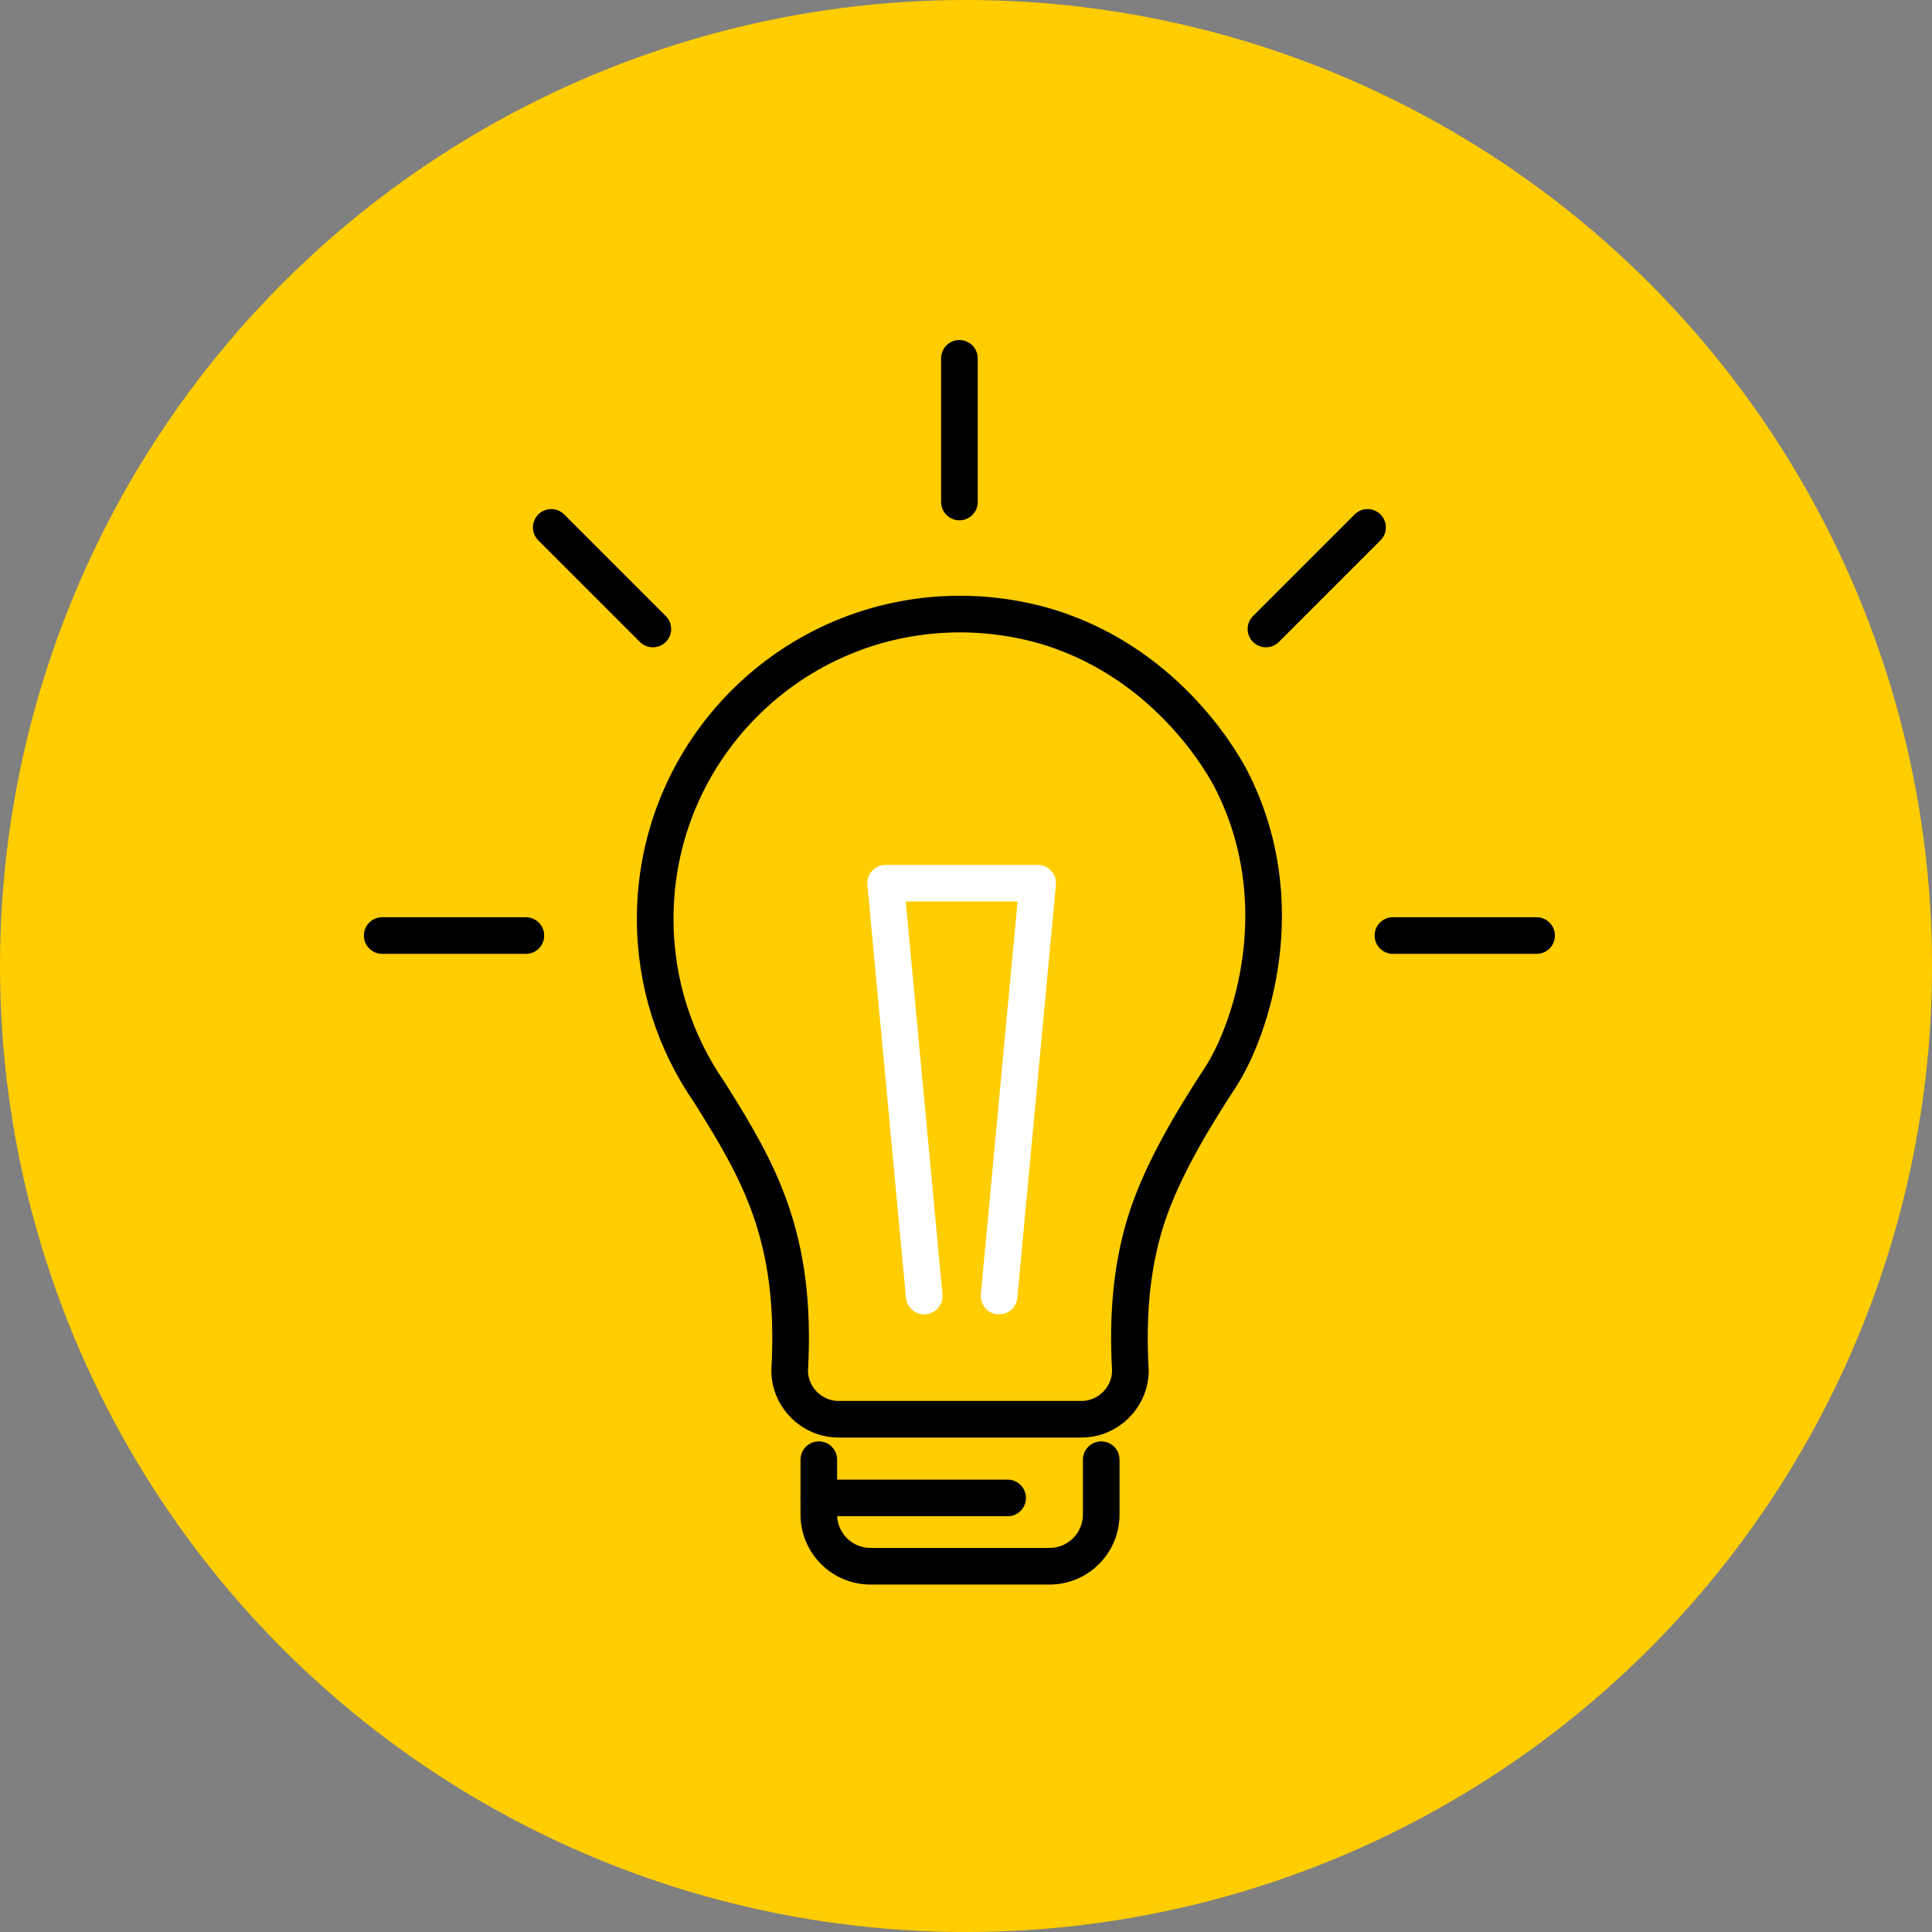
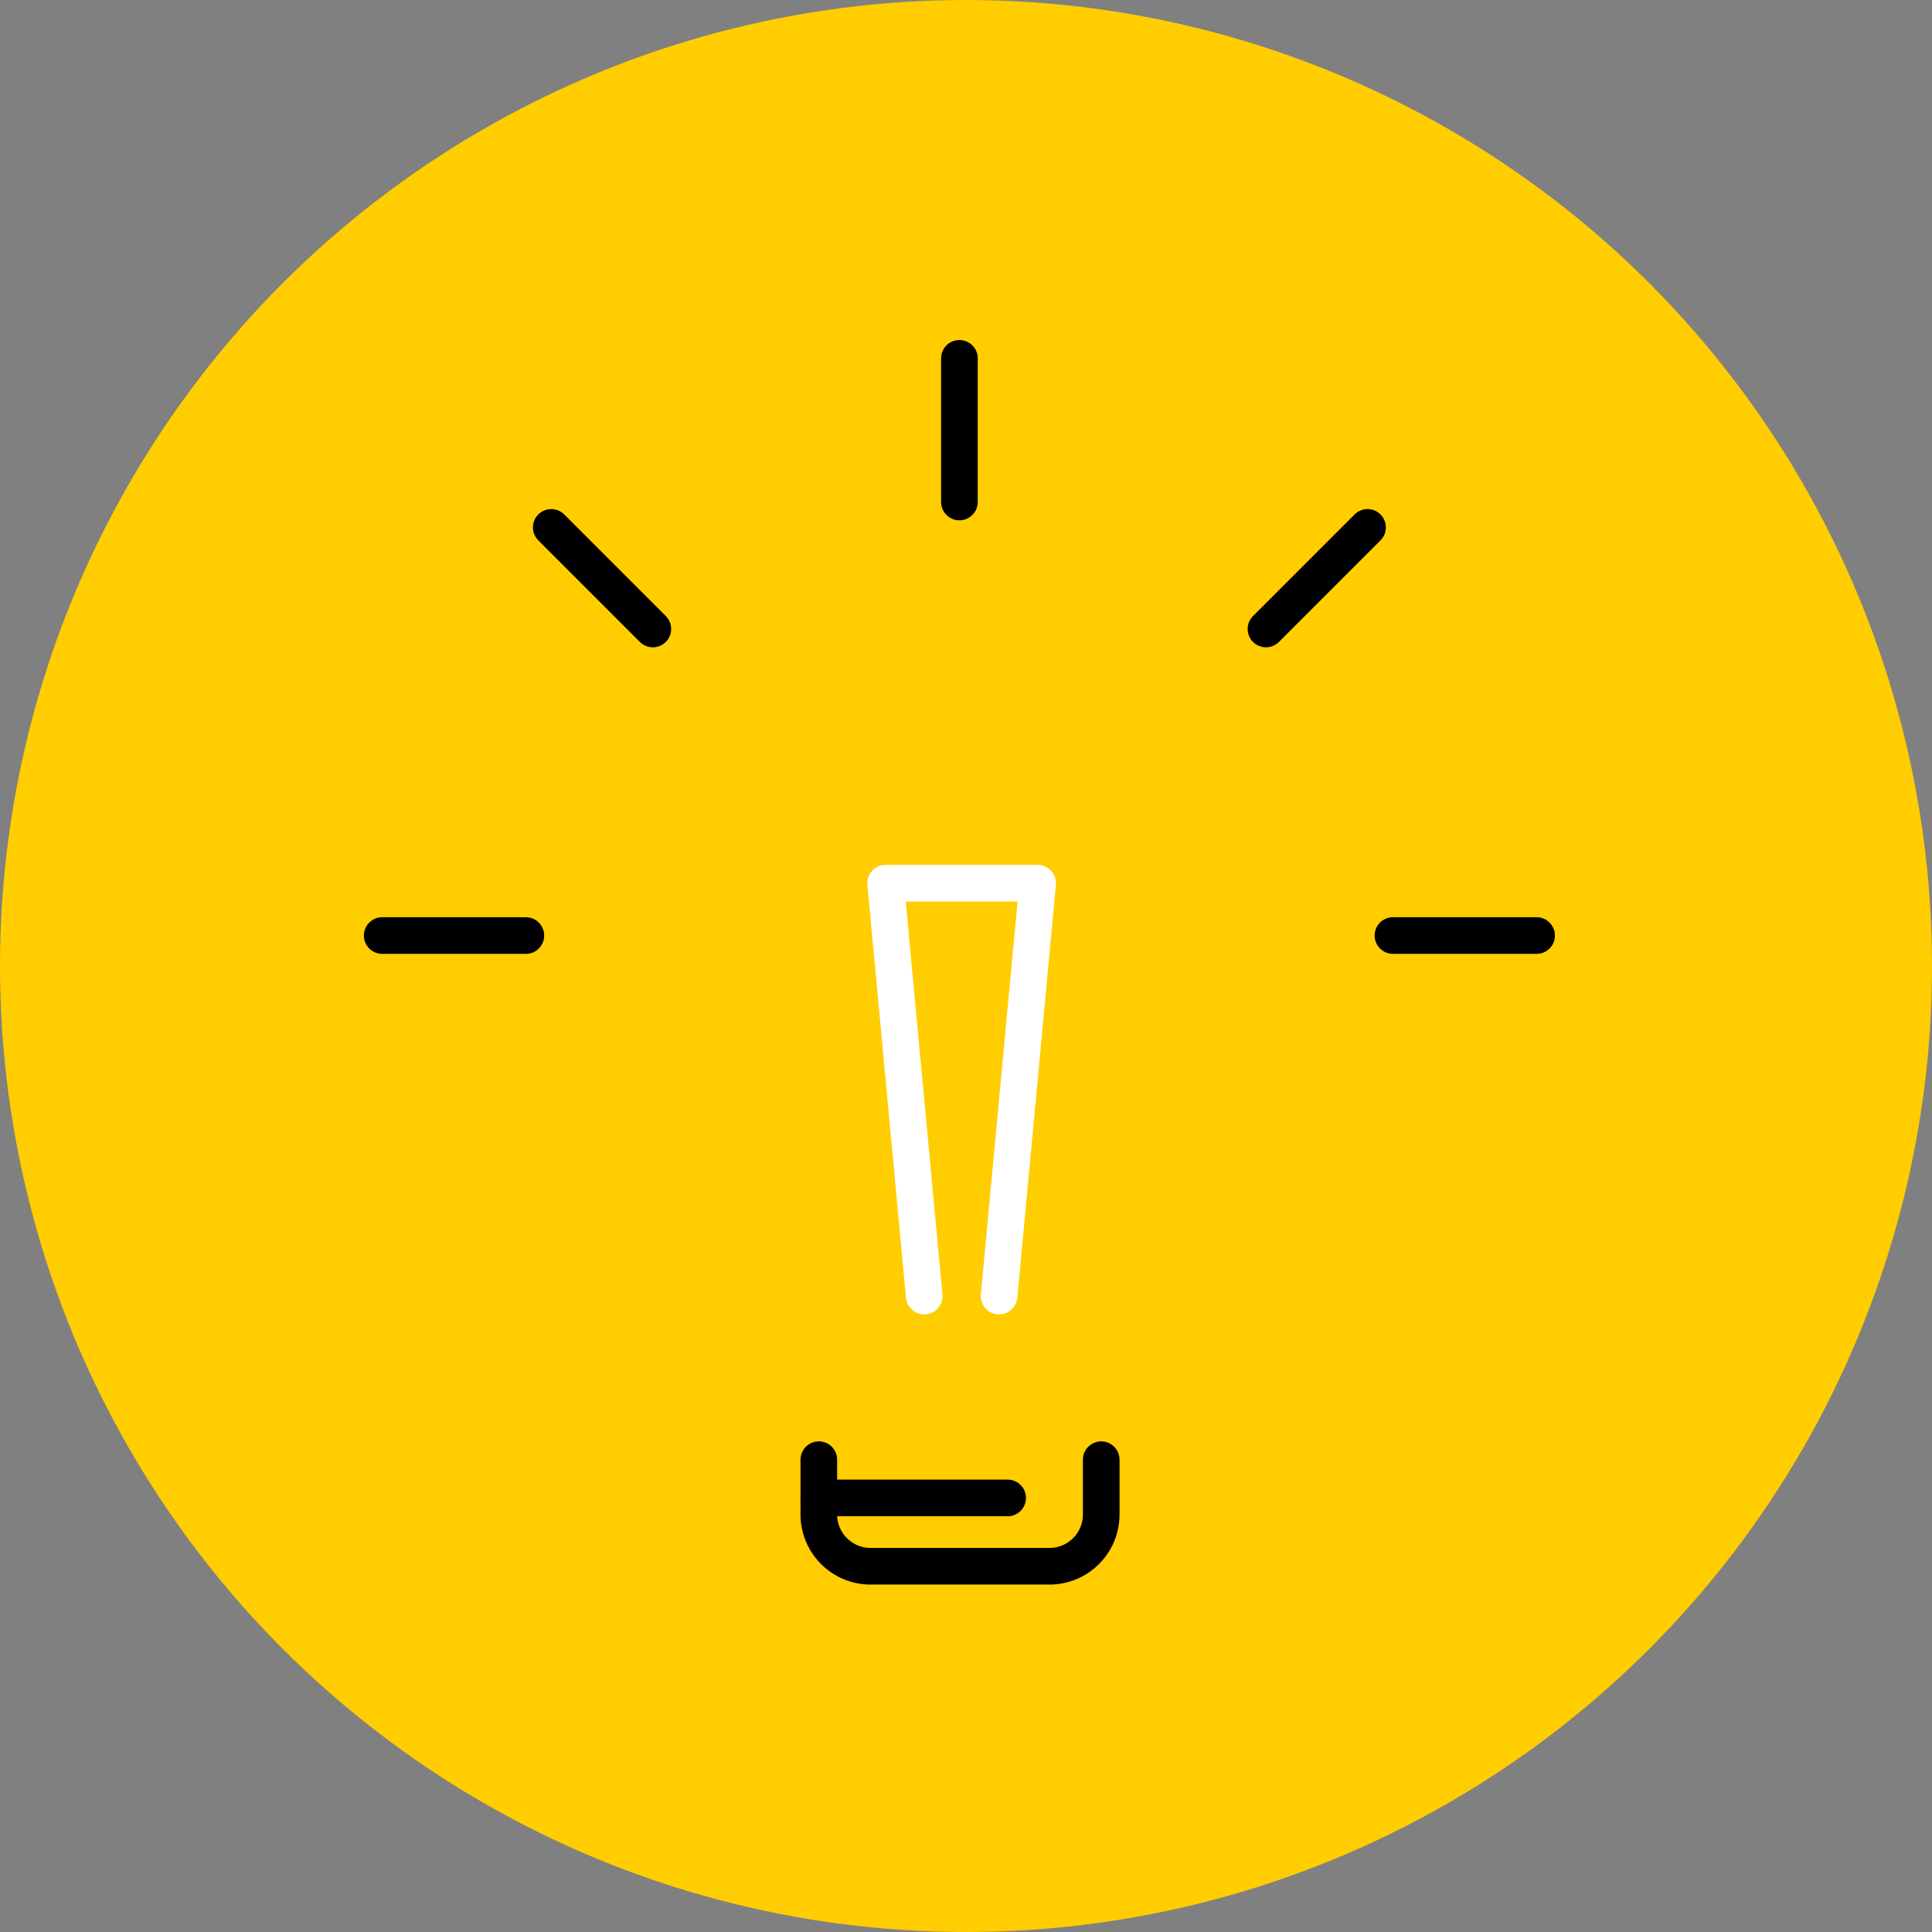
<svg xmlns="http://www.w3.org/2000/svg" id="Layer_1" viewBox="0 0 1027.91 1027.91">
  <rect x="0" y="0" width="1027.91" height="1027.91" fill="#808080" stroke="none" />
  <defs>
    <style>.cls-1{stroke:#fff;}.cls-1,.cls-2{fill:none;stroke-linecap:round;stroke-linejoin:round;stroke-width:19.49px;}.cls-3{fill:#ffcd00;}.cls-2{stroke:#000;}</style>
  </defs>
  <circle class="cls-3" cx="513.96" cy="513.96" r="513.96" />
  <g>
    <g>
-       <path class="cls-2" d="M655.03,414.7c-3.03-5.92-32.08-60.48-96.03-80.7-8.43-2.67-25.89-7.29-48.23-7.29-89.57,0-162.18,72.61-162.18,162.18,0,34.27,10.66,66.03,28.79,92.22,26.27,41.82,46.79,76.77,42.76,147.98,0,14.3,11.7,26,26.01,26h129.25c14.3,0,26-11.7,26.01-26-1.76-31.18,1.18-55.41,7.25-76.3,7.67-26.43,23.85-53.29,35.52-71.68,2.65-4.18,3.94-6.03,5.06-7.77,16.72-25.92,39.24-93.37,5.81-158.64Z" />
      <polyline class="cls-1" points="491.72 689.56 471.2 469.9 552.09 469.9 531.56 689.56" />
    </g>
    <g>
      <line class="cls-2" x1="727.6" y1="280.6" x2="673.55" y2="334.65" />
      <line class="cls-2" x1="347.34" y1="334.65" x2="293.29" y2="280.6" />
      <line class="cls-2" x1="817.54" y1="497.75" x2="741.1" y2="497.75" />
      <line class="cls-2" x1="279.79" y1="497.75" x2="203.35" y2="497.75" />
      <line class="cls-2" x1="510.45" y1="267.09" x2="510.45" y2="190.65" />
    </g>
    <g>
      <path class="cls-2" d="M435.65,776.62v29.15c0,15.22,12.34,27.55,27.55,27.55h95.15c15.22,0,27.55-12.34,27.55-27.55v-29.15" />
      <line class="cls-2" x1="435.65" y1="796.97" x2="536.11" y2="796.97" />
    </g>
  </g>
</svg>